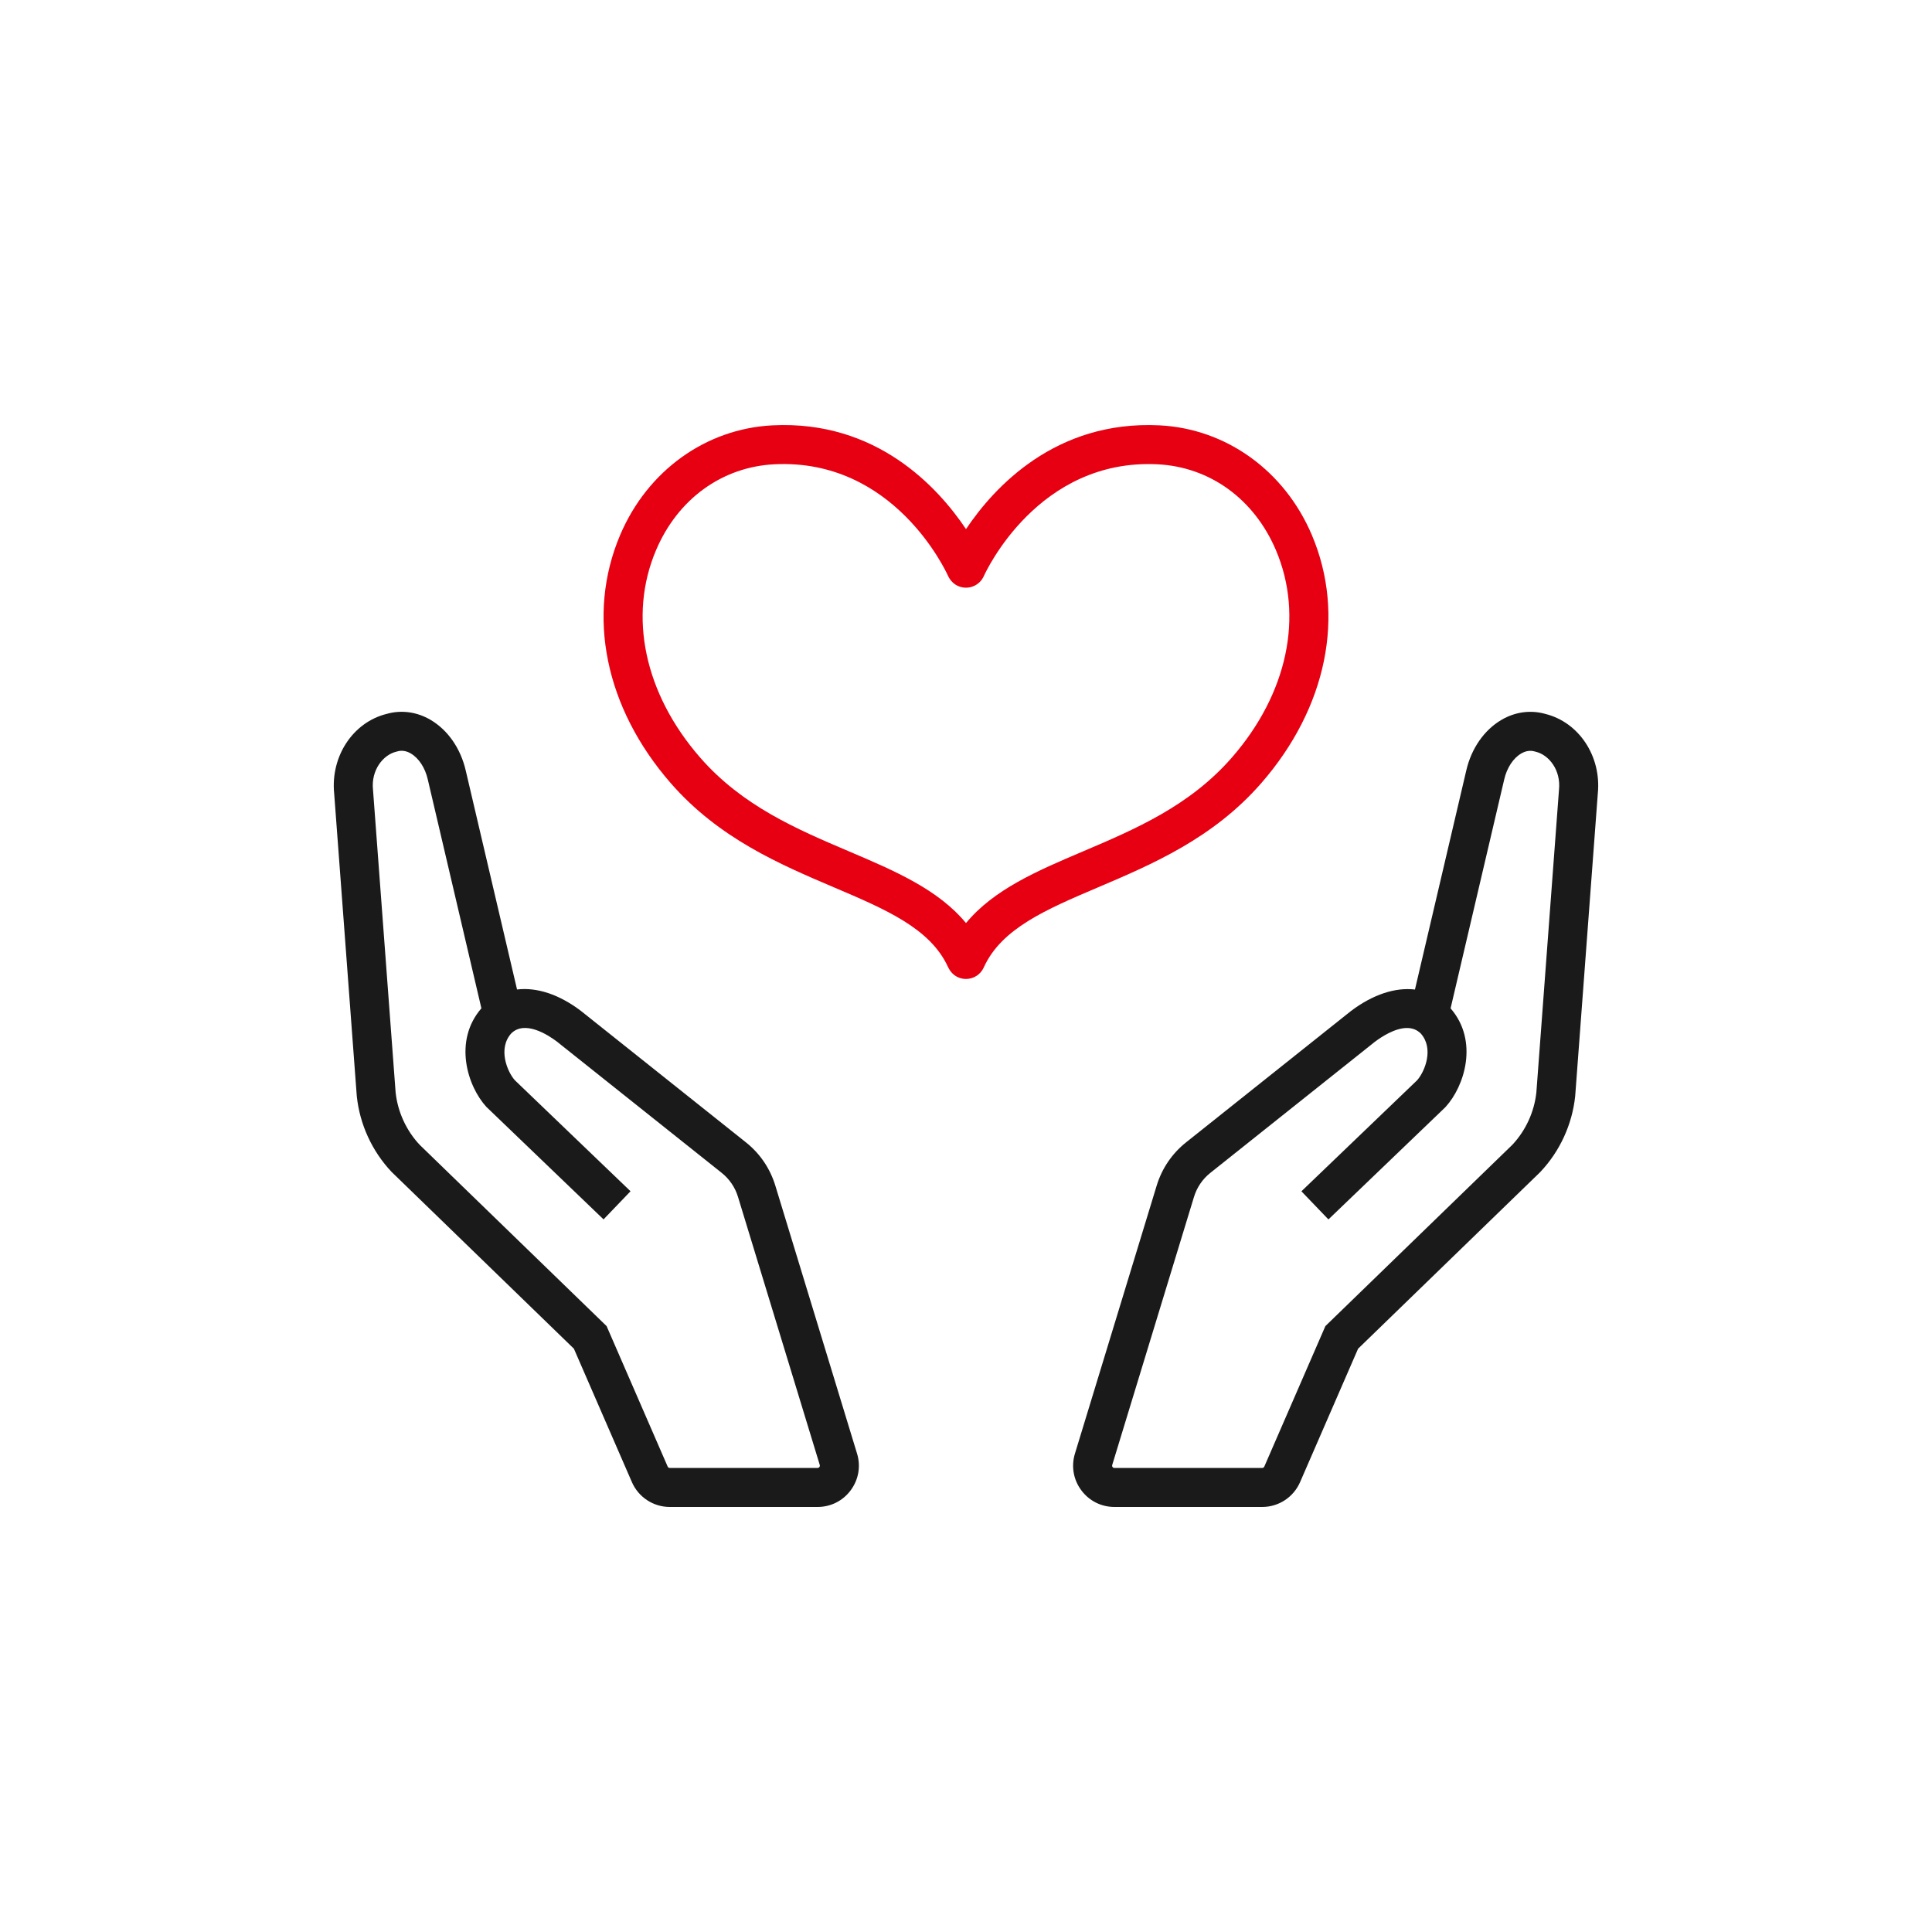
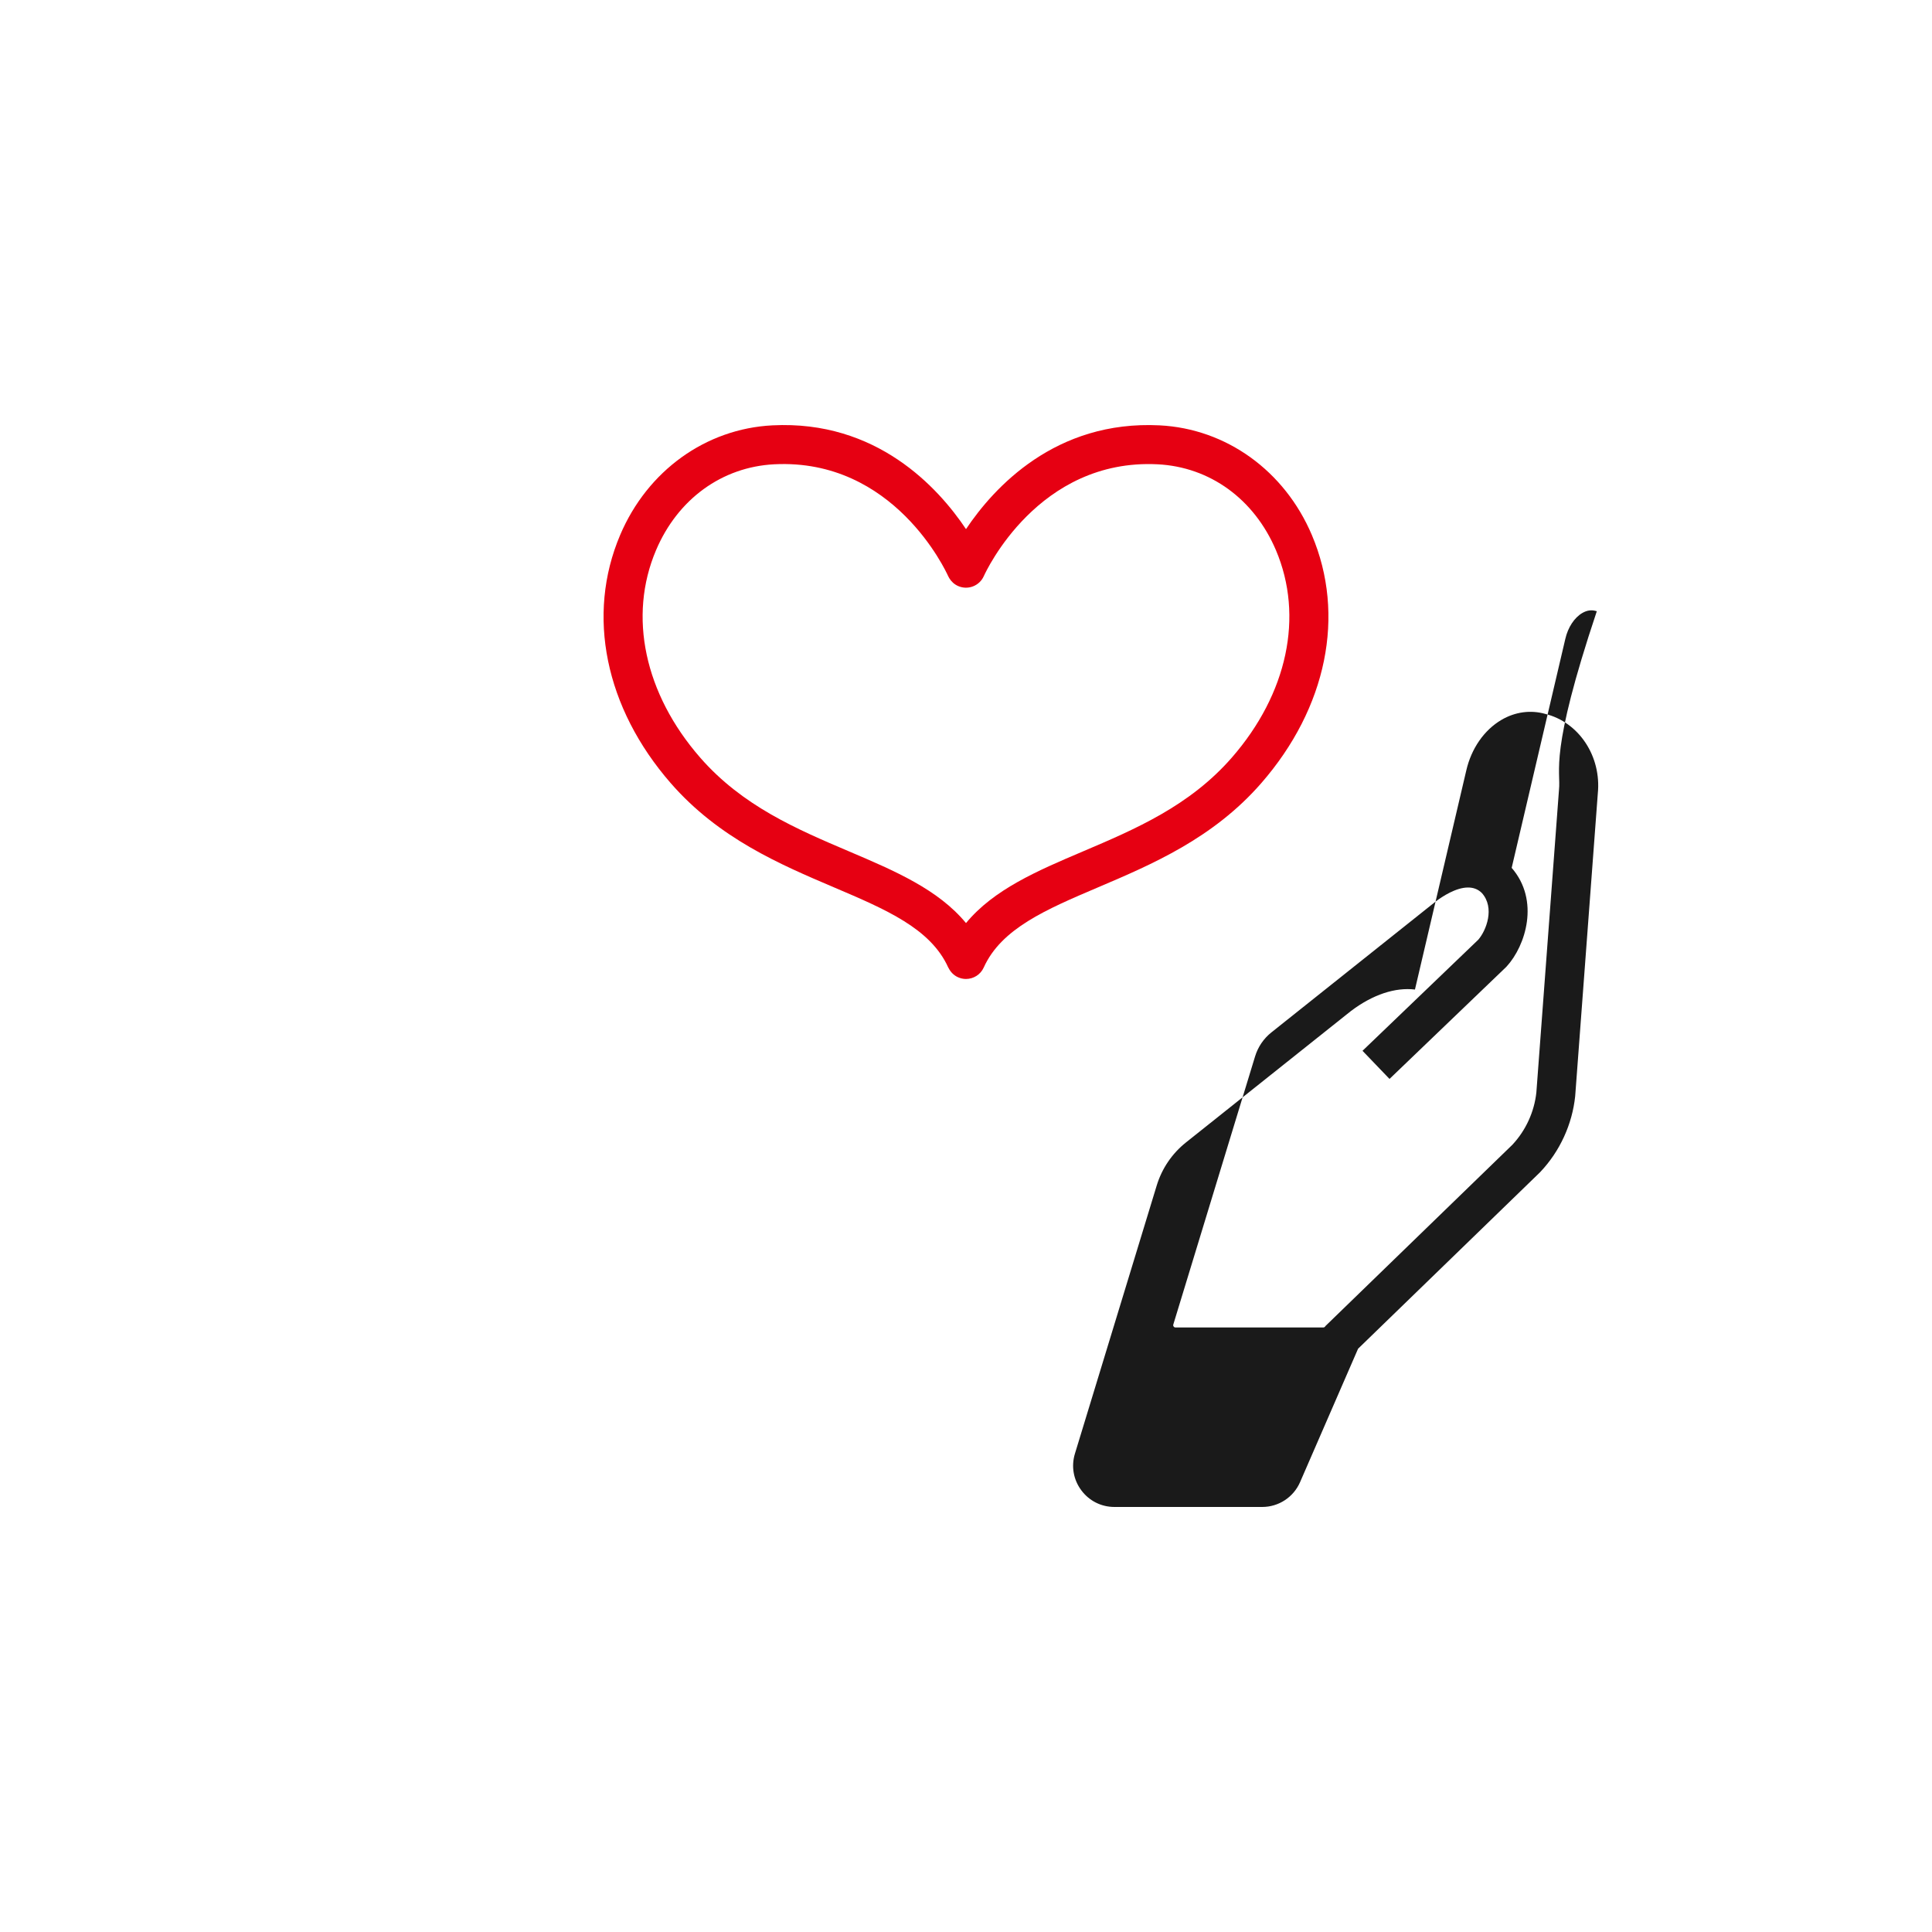
<svg xmlns="http://www.w3.org/2000/svg" version="1.1" id="レイヤー_1" x="0px" y="0px" width="100px" height="100px" viewBox="0 0 100 100" style="enable-background:new 0 0 100 100;" xml:space="preserve">
  <style type="text/css">
	.st0{fill:#E60012;}
	.st1{fill:#1A1A1A;}
</style>
  <path class="st0" d="M65.282,40.537c3.399-3.899,4.378-8.701,2.619-12.846c-1.412-3.326-4.431-5.5-7.88-5.675  C54.626,21.746,51.44,25.237,50,27.387c-1.44-2.152-4.627-5.647-10.021-5.371c-3.449,0.175-6.468,2.35-7.88,5.675  c-1.76,4.145-0.781,8.947,2.619,12.846c2.49,2.856,5.658,4.204,8.452,5.394c2.684,1.143,5.001,2.129,5.91,4.145  c0.006,0.013,0.013,0.019,0.019,0.03c0.1,0.202,0.264,0.375,0.486,0.475c0.135,0.061,0.276,0.09,0.414,0.09  c0.385,0,0.752-0.221,0.92-0.595c0.909-2.016,3.227-3.002,5.91-4.145C59.625,44.741,62.792,43.393,65.282,40.537z M50,47.778  c-1.438-1.741-3.685-2.701-6.04-3.704c-2.722-1.159-5.536-2.357-7.722-4.864c-2.88-3.303-3.733-7.314-2.282-10.731  c1.124-2.648,3.414-4.311,6.124-4.448c6.189-0.31,8.881,5.532,8.997,5.79c0.019,0.042,0.038,0.077,0.059,0.108  c0.103,0.172,0.257,0.315,0.453,0.403c0.509,0.226,1.104-0.003,1.332-0.51c0.112-0.249,2.82-6.099,8.997-5.79  c2.711,0.138,5,1.8,6.125,4.448c1.451,3.417,0.597,7.428-2.282,10.731c-2.186,2.507-5,3.705-7.722,4.864  C53.685,45.076,51.438,46.037,50,47.778z" />
  <g>
-     <path class="st1" d="M79.981,36.951c-0.756-0.214-1.56-0.105-2.265,0.309c-0.896,0.526-1.561,1.483-1.822,2.622l-2.656,11.336   c-1.013-0.121-2.171,0.25-3.313,1.112l-8.535,6.799c-0.724,0.576-1.249,1.349-1.519,2.234l-4.232,13.875   c-0.2,0.655-0.081,1.346,0.327,1.896C56.373,77.684,56.999,78,57.684,78h7.648c0.852,0,1.621-0.505,1.96-1.286l3.002-6.905   l9.407-9.122l0.031-0.032c1.007-1.066,1.646-2.457,1.799-3.916l1.171-15.664C82.896,39.149,81.73,37.382,79.981,36.951z    M80.693,40.881l-1.171,15.662c-0.108,1.009-0.549,1.97-1.243,2.711l-9.677,9.384l-3.162,7.272   c-0.019,0.044-0.062,0.072-0.11,0.072h-7.648c-0.015,0-0.06,0-0.096-0.048c-0.036-0.048-0.023-0.092-0.018-0.106l4.232-13.875   c0.15-0.493,0.443-0.924,0.846-1.245l8.514-6.783c0.341-0.257,1.038-0.716,1.664-0.716c0.26,0,0.507,0.079,0.713,0.283   c0.692,0.771,0.222,1.956-0.184,2.419l-5.992,5.75l1.398,1.456l6.019-5.776l0.045-0.046c0.982-1.071,1.724-3.414,0.259-5.103   l2.777-11.854c0.137-0.595,0.465-1.095,0.878-1.337c0.234-0.137,0.47-0.173,0.702-0.105l0.049,0.013   C80.165,39.07,80.801,39.852,80.693,40.881z" />
-     <path class="st1" d="M40.129,61.363c-0.27-0.885-0.796-1.658-1.519-2.234l-8.556-6.816c-1.129-0.852-2.282-1.22-3.292-1.097   l-2.655-11.33c-0.262-1.143-0.927-2.101-1.823-2.627c-0.705-0.414-1.508-0.523-2.265-0.309c-1.749,0.431-2.916,2.198-2.722,4.125   l1.168,15.634l0.003,0.03c0.152,1.459,0.791,2.85,1.799,3.917l9.438,9.153l3.002,6.905C33.047,77.495,33.817,78,34.668,78h7.648   c0.684,0,1.311-0.315,1.718-0.866c0.407-0.55,0.527-1.241,0.327-1.896L40.129,61.363z M42.412,75.933   c-0.036,0.048-0.081,0.048-0.096,0.048h-7.648c-0.048,0-0.091-0.028-0.11-0.072l-3.161-7.271l-9.677-9.384   c-0.693-0.74-1.134-1.702-1.243-2.711l-1.168-15.632l-0.003-0.03c-0.107-1.029,0.529-1.812,1.206-1.974l0.049-0.013   c0.231-0.068,0.467-0.032,0.702,0.105c0.413,0.242,0.741,0.742,0.878,1.342l2.776,11.849c-1.465,1.69-0.723,4.033,0.258,5.103   l6.064,5.822l1.397-1.456l-5.992-5.75c-0.406-0.463-0.875-1.648-0.183-2.419c0.701-0.697,1.894,0.069,2.356,0.416l8.535,6.799   c0.403,0.321,0.696,0.751,0.846,1.244l4.232,13.875C42.435,75.842,42.448,75.885,42.412,75.933z" />
+     <path class="st1" d="M79.981,36.951c-0.756-0.214-1.56-0.105-2.265,0.309c-0.896,0.526-1.561,1.483-1.822,2.622l-2.656,11.336   c-1.013-0.121-2.171,0.25-3.313,1.112l-8.535,6.799c-0.724,0.576-1.249,1.349-1.519,2.234l-4.232,13.875   c-0.2,0.655-0.081,1.346,0.327,1.896C56.373,77.684,56.999,78,57.684,78h7.648c0.852,0,1.621-0.505,1.96-1.286l3.002-6.905   l9.407-9.122l0.031-0.032c1.007-1.066,1.646-2.457,1.799-3.916l1.171-15.664C82.896,39.149,81.73,37.382,79.981,36.951z    M80.693,40.881l-1.171,15.662c-0.108,1.009-0.549,1.97-1.243,2.711l-9.677,9.384c-0.019,0.044-0.062,0.072-0.11,0.072h-7.648c-0.015,0-0.06,0-0.096-0.048c-0.036-0.048-0.023-0.092-0.018-0.106l4.232-13.875   c0.15-0.493,0.443-0.924,0.846-1.245l8.514-6.783c0.341-0.257,1.038-0.716,1.664-0.716c0.26,0,0.507,0.079,0.713,0.283   c0.692,0.771,0.222,1.956-0.184,2.419l-5.992,5.75l1.398,1.456l6.019-5.776l0.045-0.046c0.982-1.071,1.724-3.414,0.259-5.103   l2.777-11.854c0.137-0.595,0.465-1.095,0.878-1.337c0.234-0.137,0.47-0.173,0.702-0.105l0.049,0.013   C80.165,39.07,80.801,39.852,80.693,40.881z" />
  </g>
</svg>